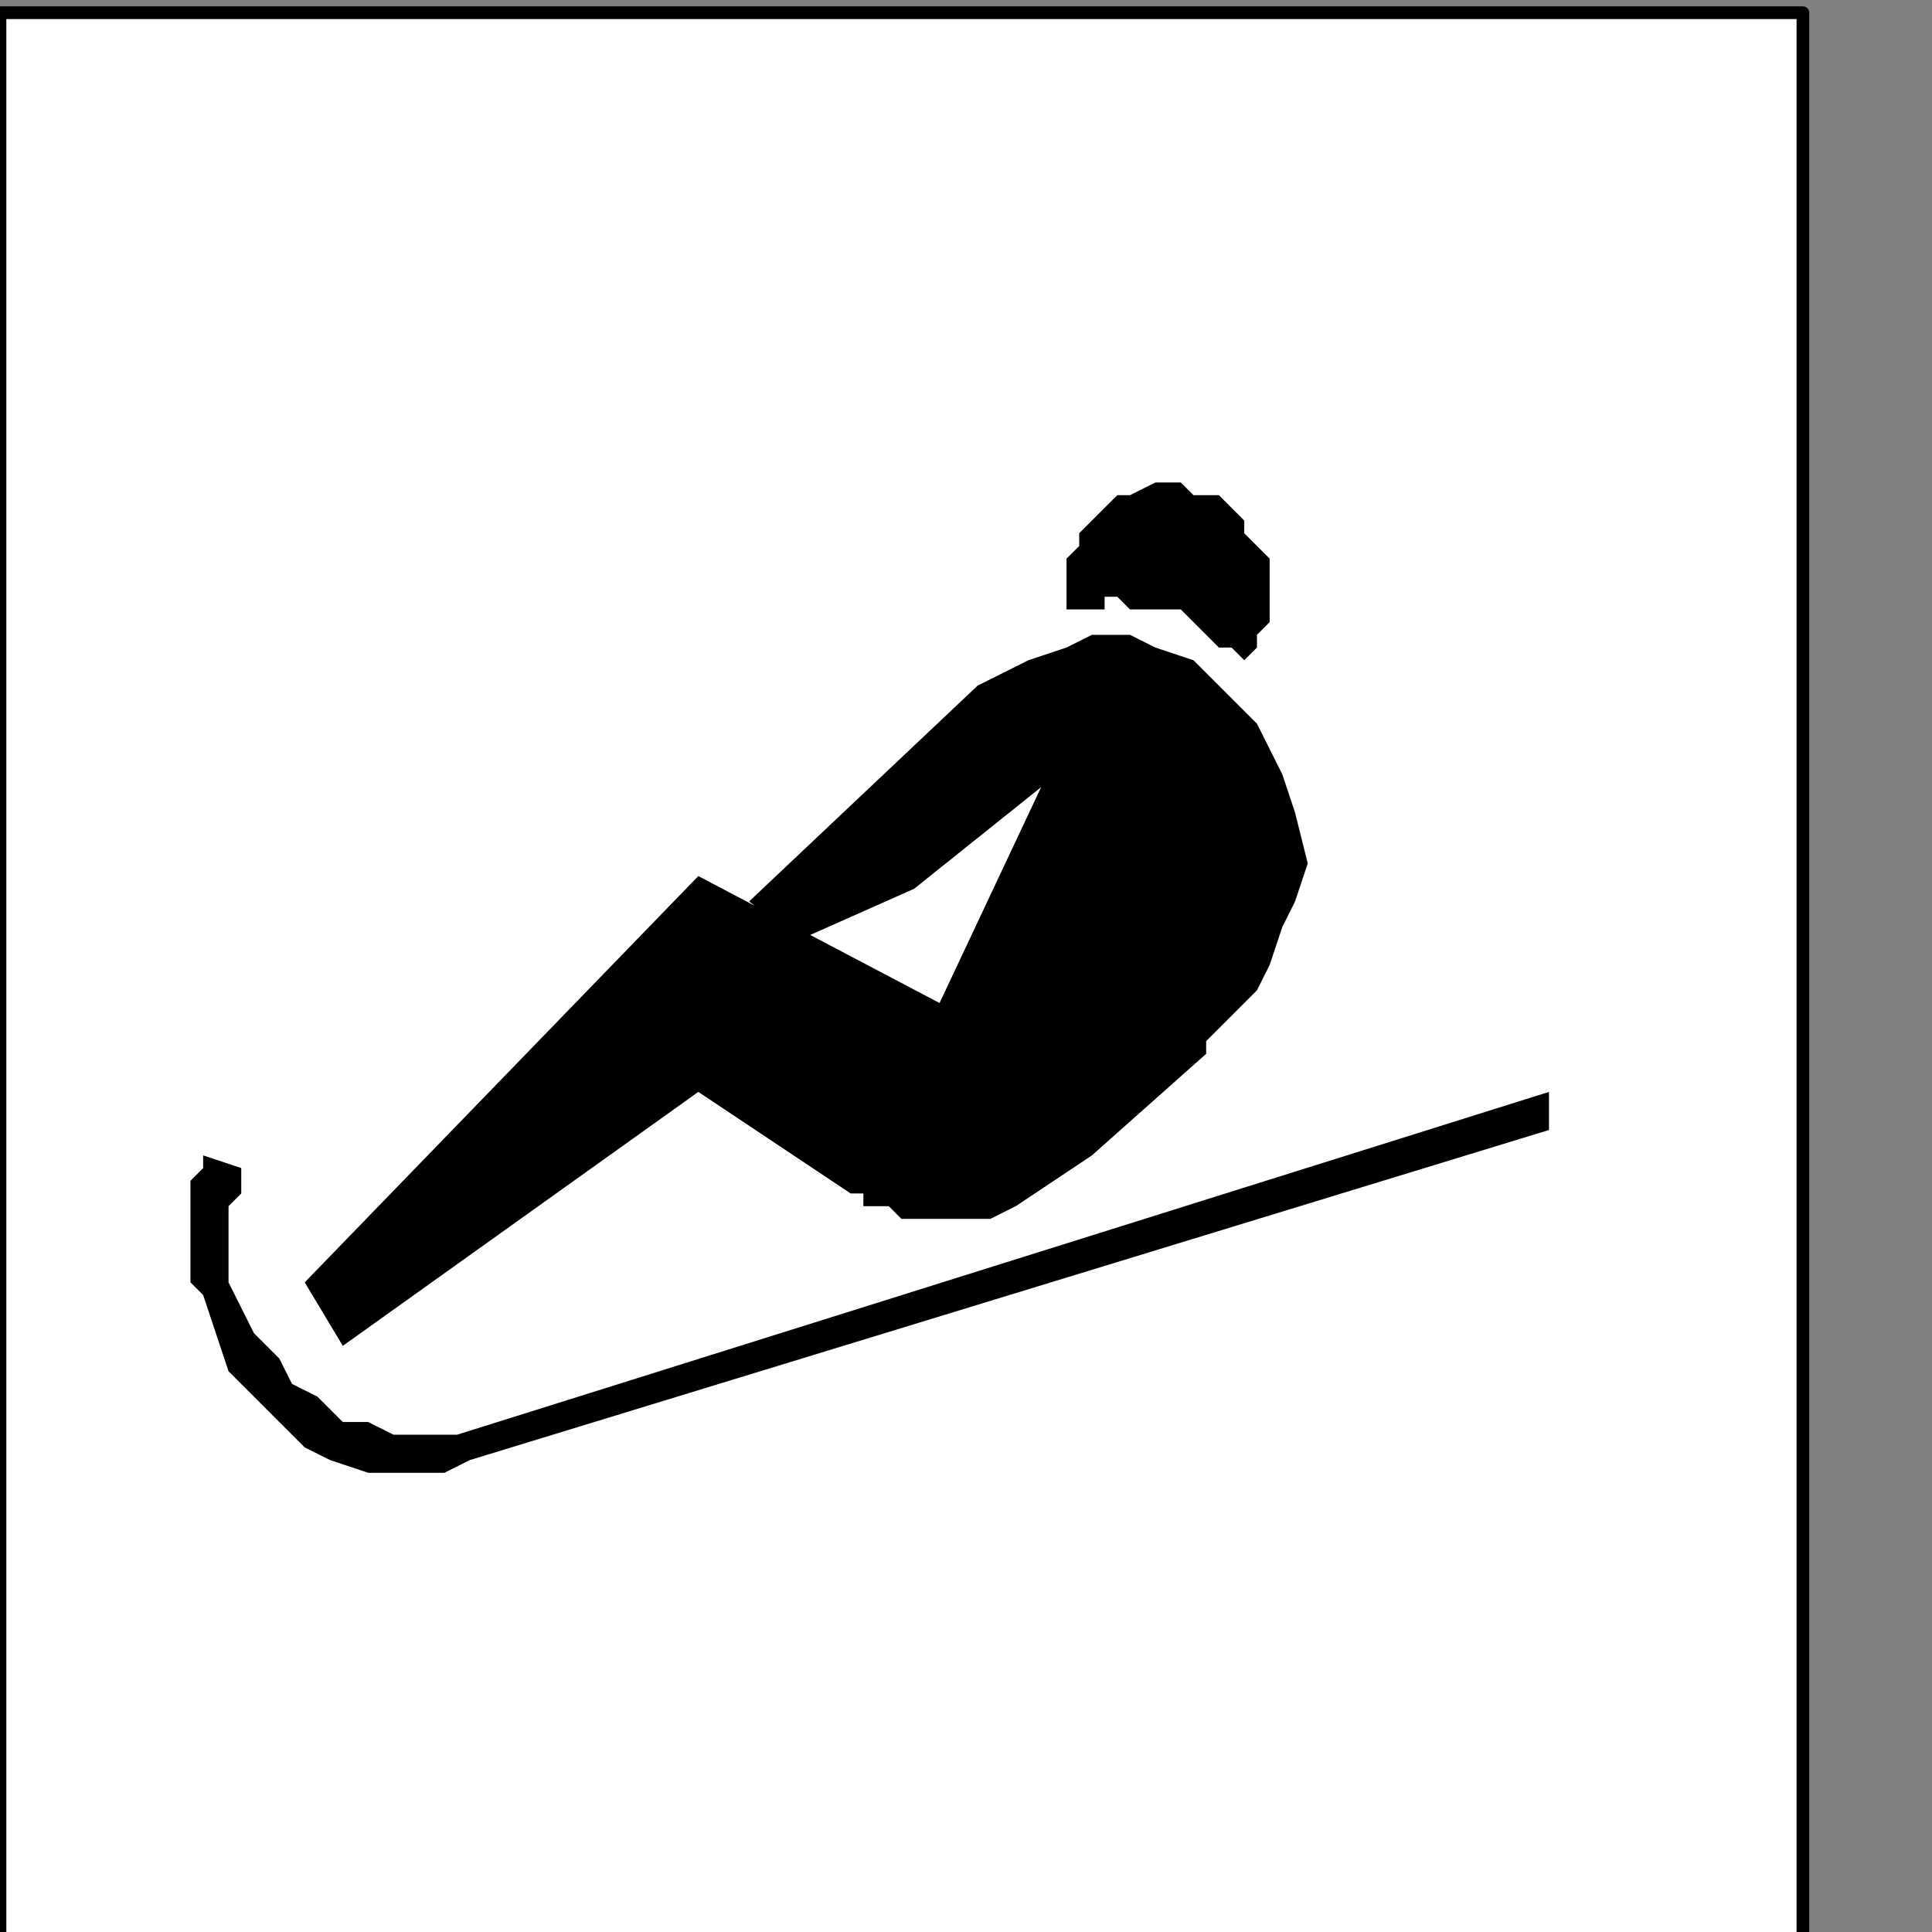
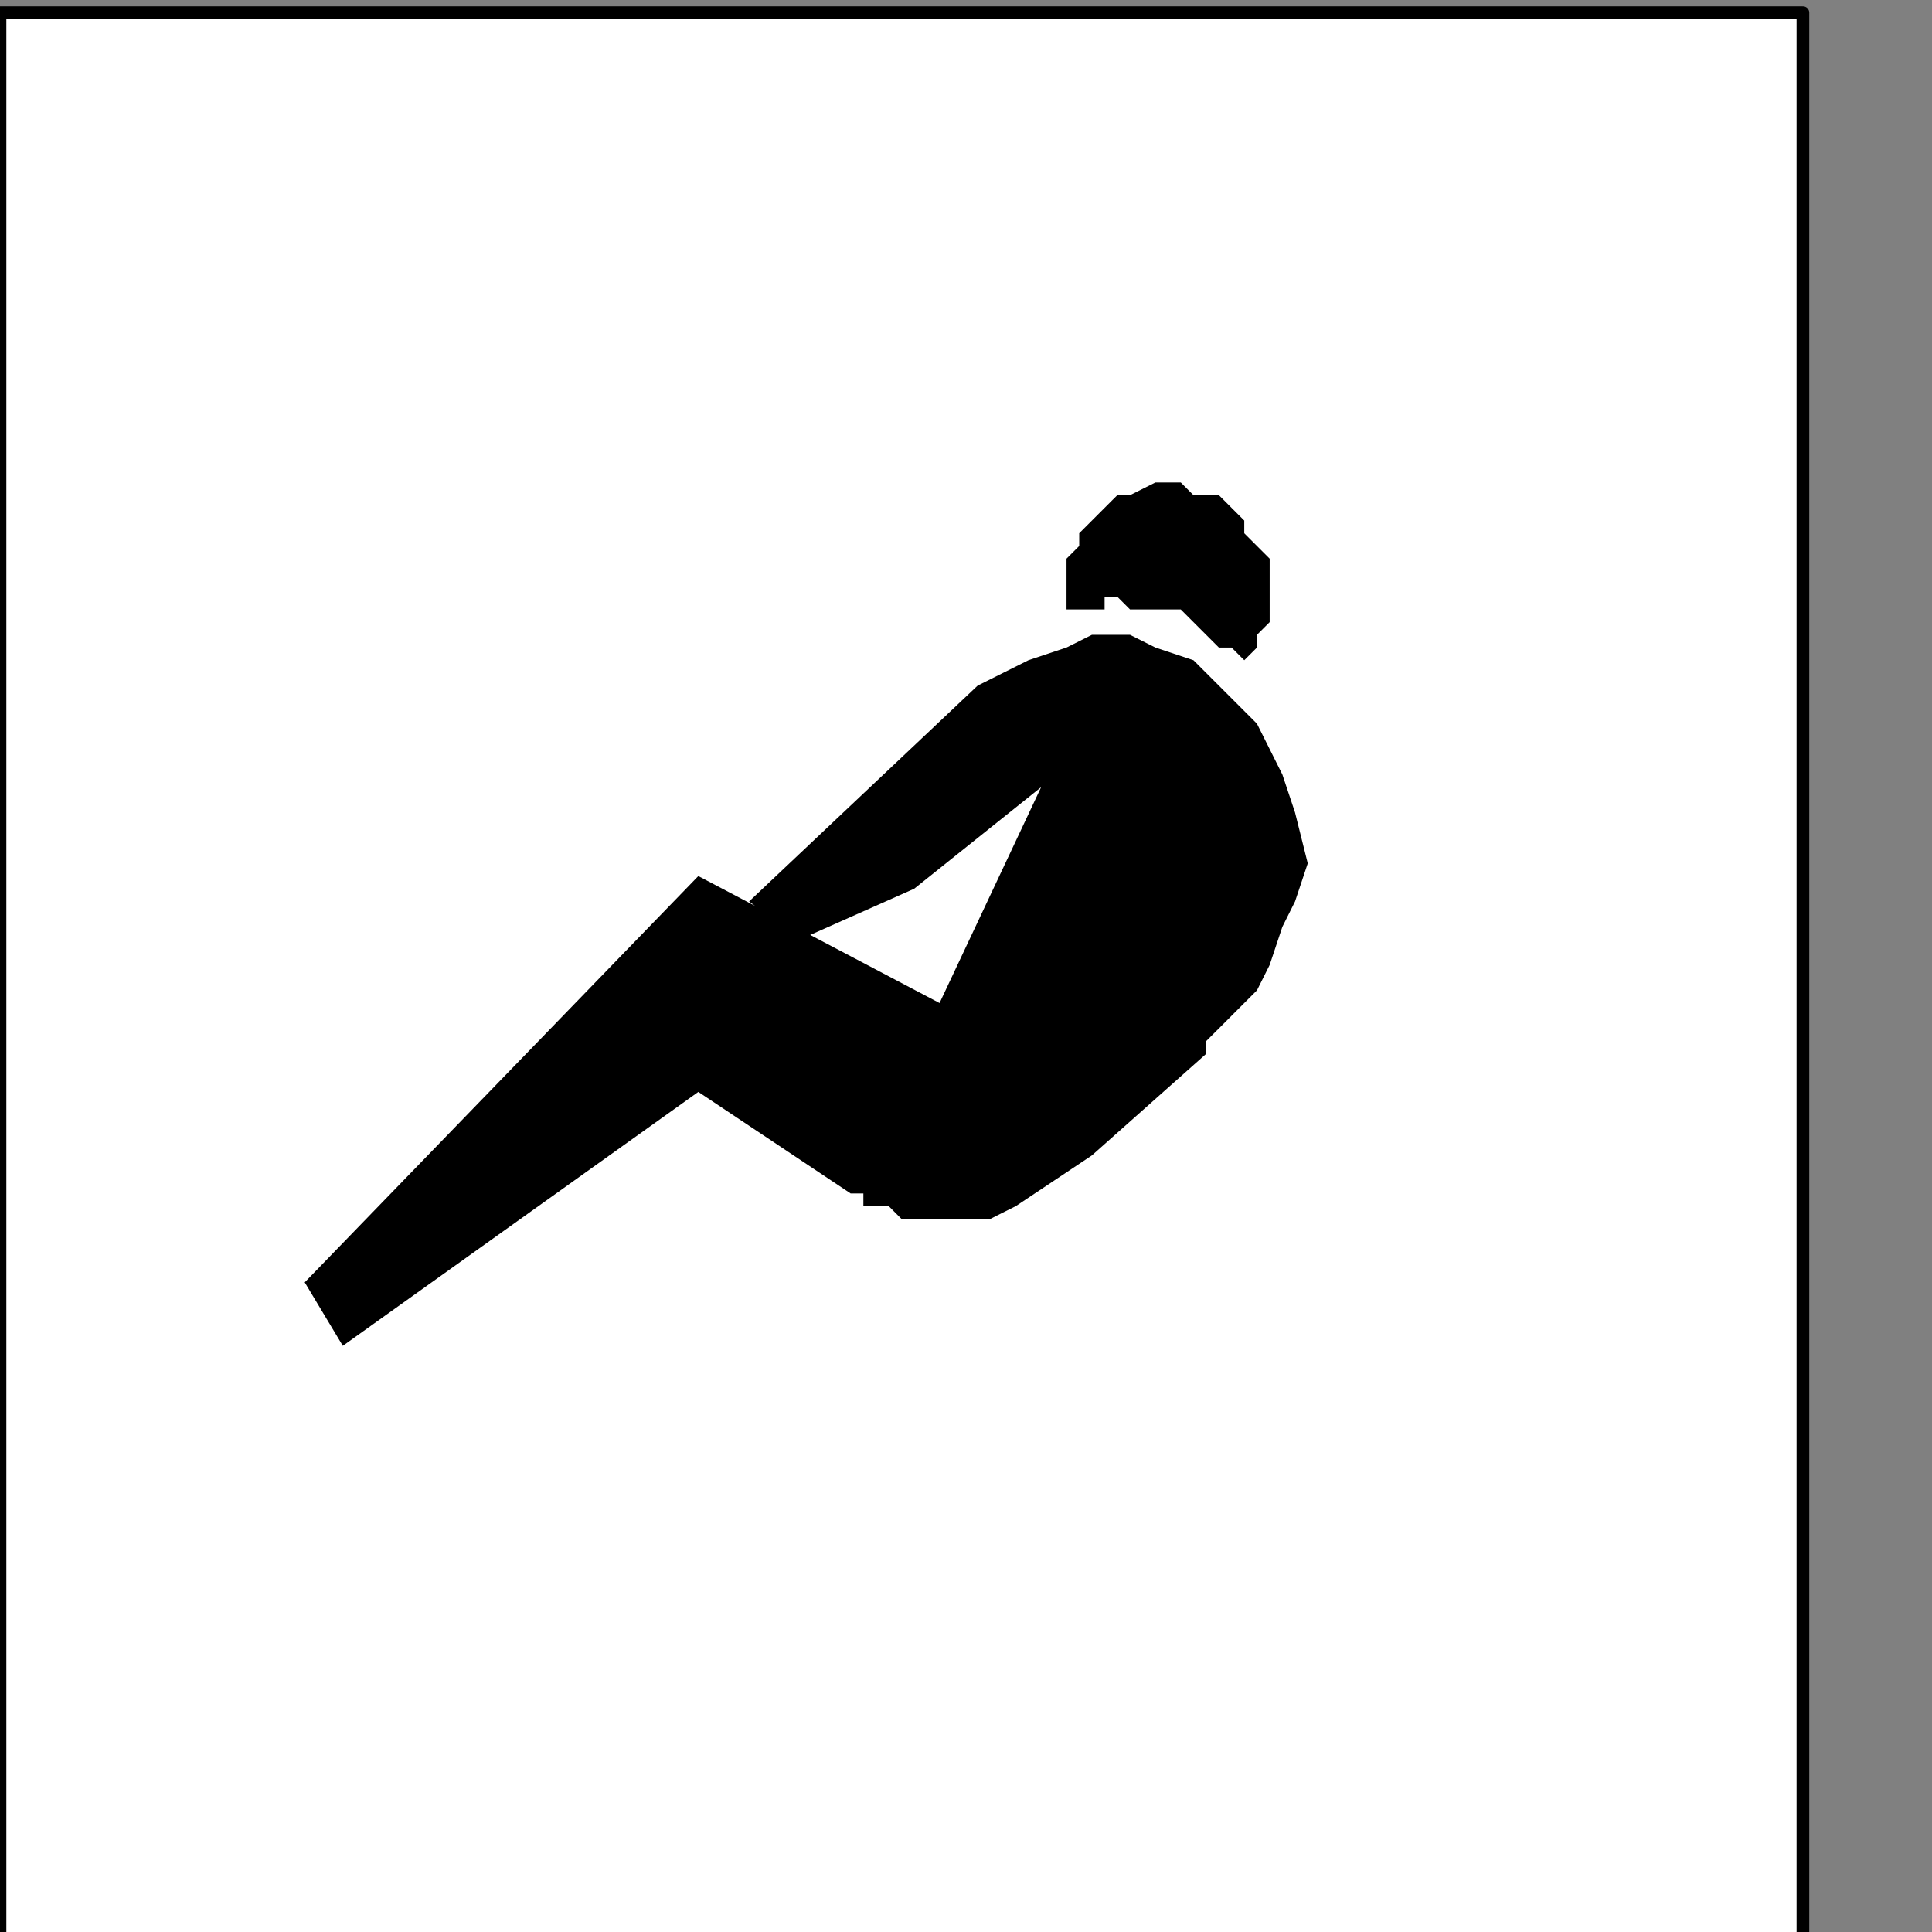
<svg xmlns="http://www.w3.org/2000/svg" xmlns:ns1="http://sodipodi.sourceforge.net/DTD/sodipodi-0.dtd" xmlns:ns2="http://www.inkscape.org/namespaces/inkscape" version="1.0" width="32.138mm" height="32.138mm" id="svg15" ns1:docname="PD125CBF.WMF">
  <rect width="100%" height="100%" fill="#808080" stroke="none" />
  <ns1:namedview pagecolor="#ffffff" bordercolor="#666666" borderopacity="1" objecttolerance="10" gridtolerance="10" guidetolerance="10" ns2:pageopacity="0" ns2:pageshadow="2" ns2:window-width="640" ns2:window-height="480" id="namedview17" />
  <defs id="defs3">
    <pattern id="WMFhbasepattern" patternUnits="userSpaceOnUse" width="6" height="6" x="0" y="0" />
  </defs>
  <path style="fill:#ffffff;fill-rule:nonzero;fill-opacity:1;stroke:none;" d="  M 2.395,111.754   M 113.351,0.798   L 113.351,122.132   L 0,122.132   L 0,0.798   L 113.351,0.798   L 113.351,0.798  z " id="path5" />
  <path style="fill:none;stroke:#000000;stroke-width:0.798px;stroke-linecap:round;stroke-linejoin:round;stroke-miterlimit:4;stroke-dasharray:none;stroke-opacity:1;" d="  M 2.395,111.754   M 113.351,0.798   L 113.351,122.132   L 0,122.132   L 0,0.798   L 113.351,0.798   L 113.351,0.798  " id="path7" />
-   <path style="fill:#000000;fill-rule:nonzero;fill-opacity:1;stroke:none;" d="  M -15.167,174.816   M 97.386,68.649   L 28.737,90.202   L 28.737,90.202   L 26.342,90.202   L 24.746,90.202   L 23.149,89.404   L 21.553,89.404   L 19.956,87.807   L 18.36,87.009   L 17.561,85.412   L 15.965,83.816   L 15.167,82.219   L 14.368,80.623   L 14.368,80.623   L 14.368,79.825   L 14.368,79.026   L 14.368,78.228   L 14.368,77.43   L 14.368,76.632   L 14.368,76.632   L 14.368,75.833   L 15.167,75.035   L 15.167,74.237   L 15.167,73.439   L 12.772,72.64   L 12.772,72.64   L 12.772,73.439   L 11.974,74.237   L 11.974,75.035   L 11.974,75.833   L 11.974,77.43   L 11.974,78.228   L 11.974,79.026   L 11.974,79.825   L 11.974,80.623   L 12.772,81.421   L 12.772,81.421   L 13.57,83.816   L 14.368,86.211   L 15.965,87.807   L 17.561,89.404   L 19.158,91   L 20.754,91.798   L 23.149,92.596   L 25.544,92.596   L 27.939,92.596   L 29.535,91.798   L 97.386,71.044   L 97.386,68.649   L 97.386,68.649  z " id="path9" />
  <path style="fill:#000000;fill-rule:nonzero;fill-opacity:1;stroke:none;" d="  M -53.482,151.667   M 61.465,43.105   L 47.096,56.675   L 50.289,59.07   L 57.474,55.877   L 65.456,49.491   L 59.07,63.061   L 43.904,55.079   L 19.158,80.623   L 21.553,84.614   L 43.904,68.649   L 53.482,75.035   L 53.482,75.035   L 54.281,75.035   L 54.281,75.833   L 55.877,75.833   L 56.675,76.632   L 58.272,76.632   L 59.868,76.632   L 62.263,76.632   L 63.86,75.833   L 66.254,74.237   L 68.649,72.64   L 75.833,66.254   L 75.833,66.254   L 75.833,65.456   L 76.632,64.658   L 77.43,63.86   L 79.026,62.263   L 79.825,60.667   L 80.623,58.272   L 81.421,56.675   L 82.219,54.281   L 81.421,51.088   L 80.623,48.693   L 80.623,48.693   L 79.026,45.5   L 76.632,43.105   L 75.035,41.509   L 72.64,40.711   L 71.044,39.912   L 68.649,39.912   L 67.053,40.711   L 64.658,41.509   L 63.061,42.307   L 61.465,43.105   L 61.465,43.105  z " id="path11" />
  <path style="fill:#000000;fill-rule:nonzero;fill-opacity:1;stroke:none;" d="  M -44.702,146.079   M 70.246,37.518   L 70.246,37.518   L 71.044,38.316   L 72.64,38.316   L 73.439,38.316   L 74.237,38.316   L 75.035,39.114   L 75.035,39.114   L 75.833,39.912   L 76.632,40.711   L 77.43,40.711   L 78.228,41.509   L 78.228,41.509   L 78.228,41.509   L 79.026,40.711   L 79.026,40.711   L 79.026,39.912   L 79.026,39.912   L 79.825,39.114   L 79.825,39.114   L 79.825,38.316   L 79.825,38.316   L 79.825,37.518   L 79.825,37.518   L 79.825,36.719   L 79.825,35.123   L 79.026,34.325   L 78.228,33.526   L 78.228,32.728   L 77.43,31.93   L 76.632,31.132   L 75.035,31.132   L 74.237,30.333   L 73.439,30.333   L 73.439,30.333   L 72.64,30.333   L 71.044,31.132   L 70.246,31.132   L 69.447,31.93   L 68.649,32.728   L 67.851,33.526   L 67.851,34.325   L 67.053,35.123   L 67.053,36.719   L 67.053,37.518   L 67.053,37.518   L 67.053,37.518   L 67.053,37.518   L 67.053,37.518   L 67.053,38.316   L 67.053,38.316   L 67.053,38.316   L 67.053,38.316   L 67.053,38.316   L 67.053,38.316   L 67.053,38.316   L 67.053,38.316   L 67.053,38.316   L 67.851,38.316   L 67.851,38.316   L 67.851,38.316   L 68.649,38.316   L 68.649,38.316   L 69.447,38.316   L 69.447,37.518   L 69.447,37.518   L 70.246,37.518   L 70.246,37.518  z " id="path13" />
</svg>